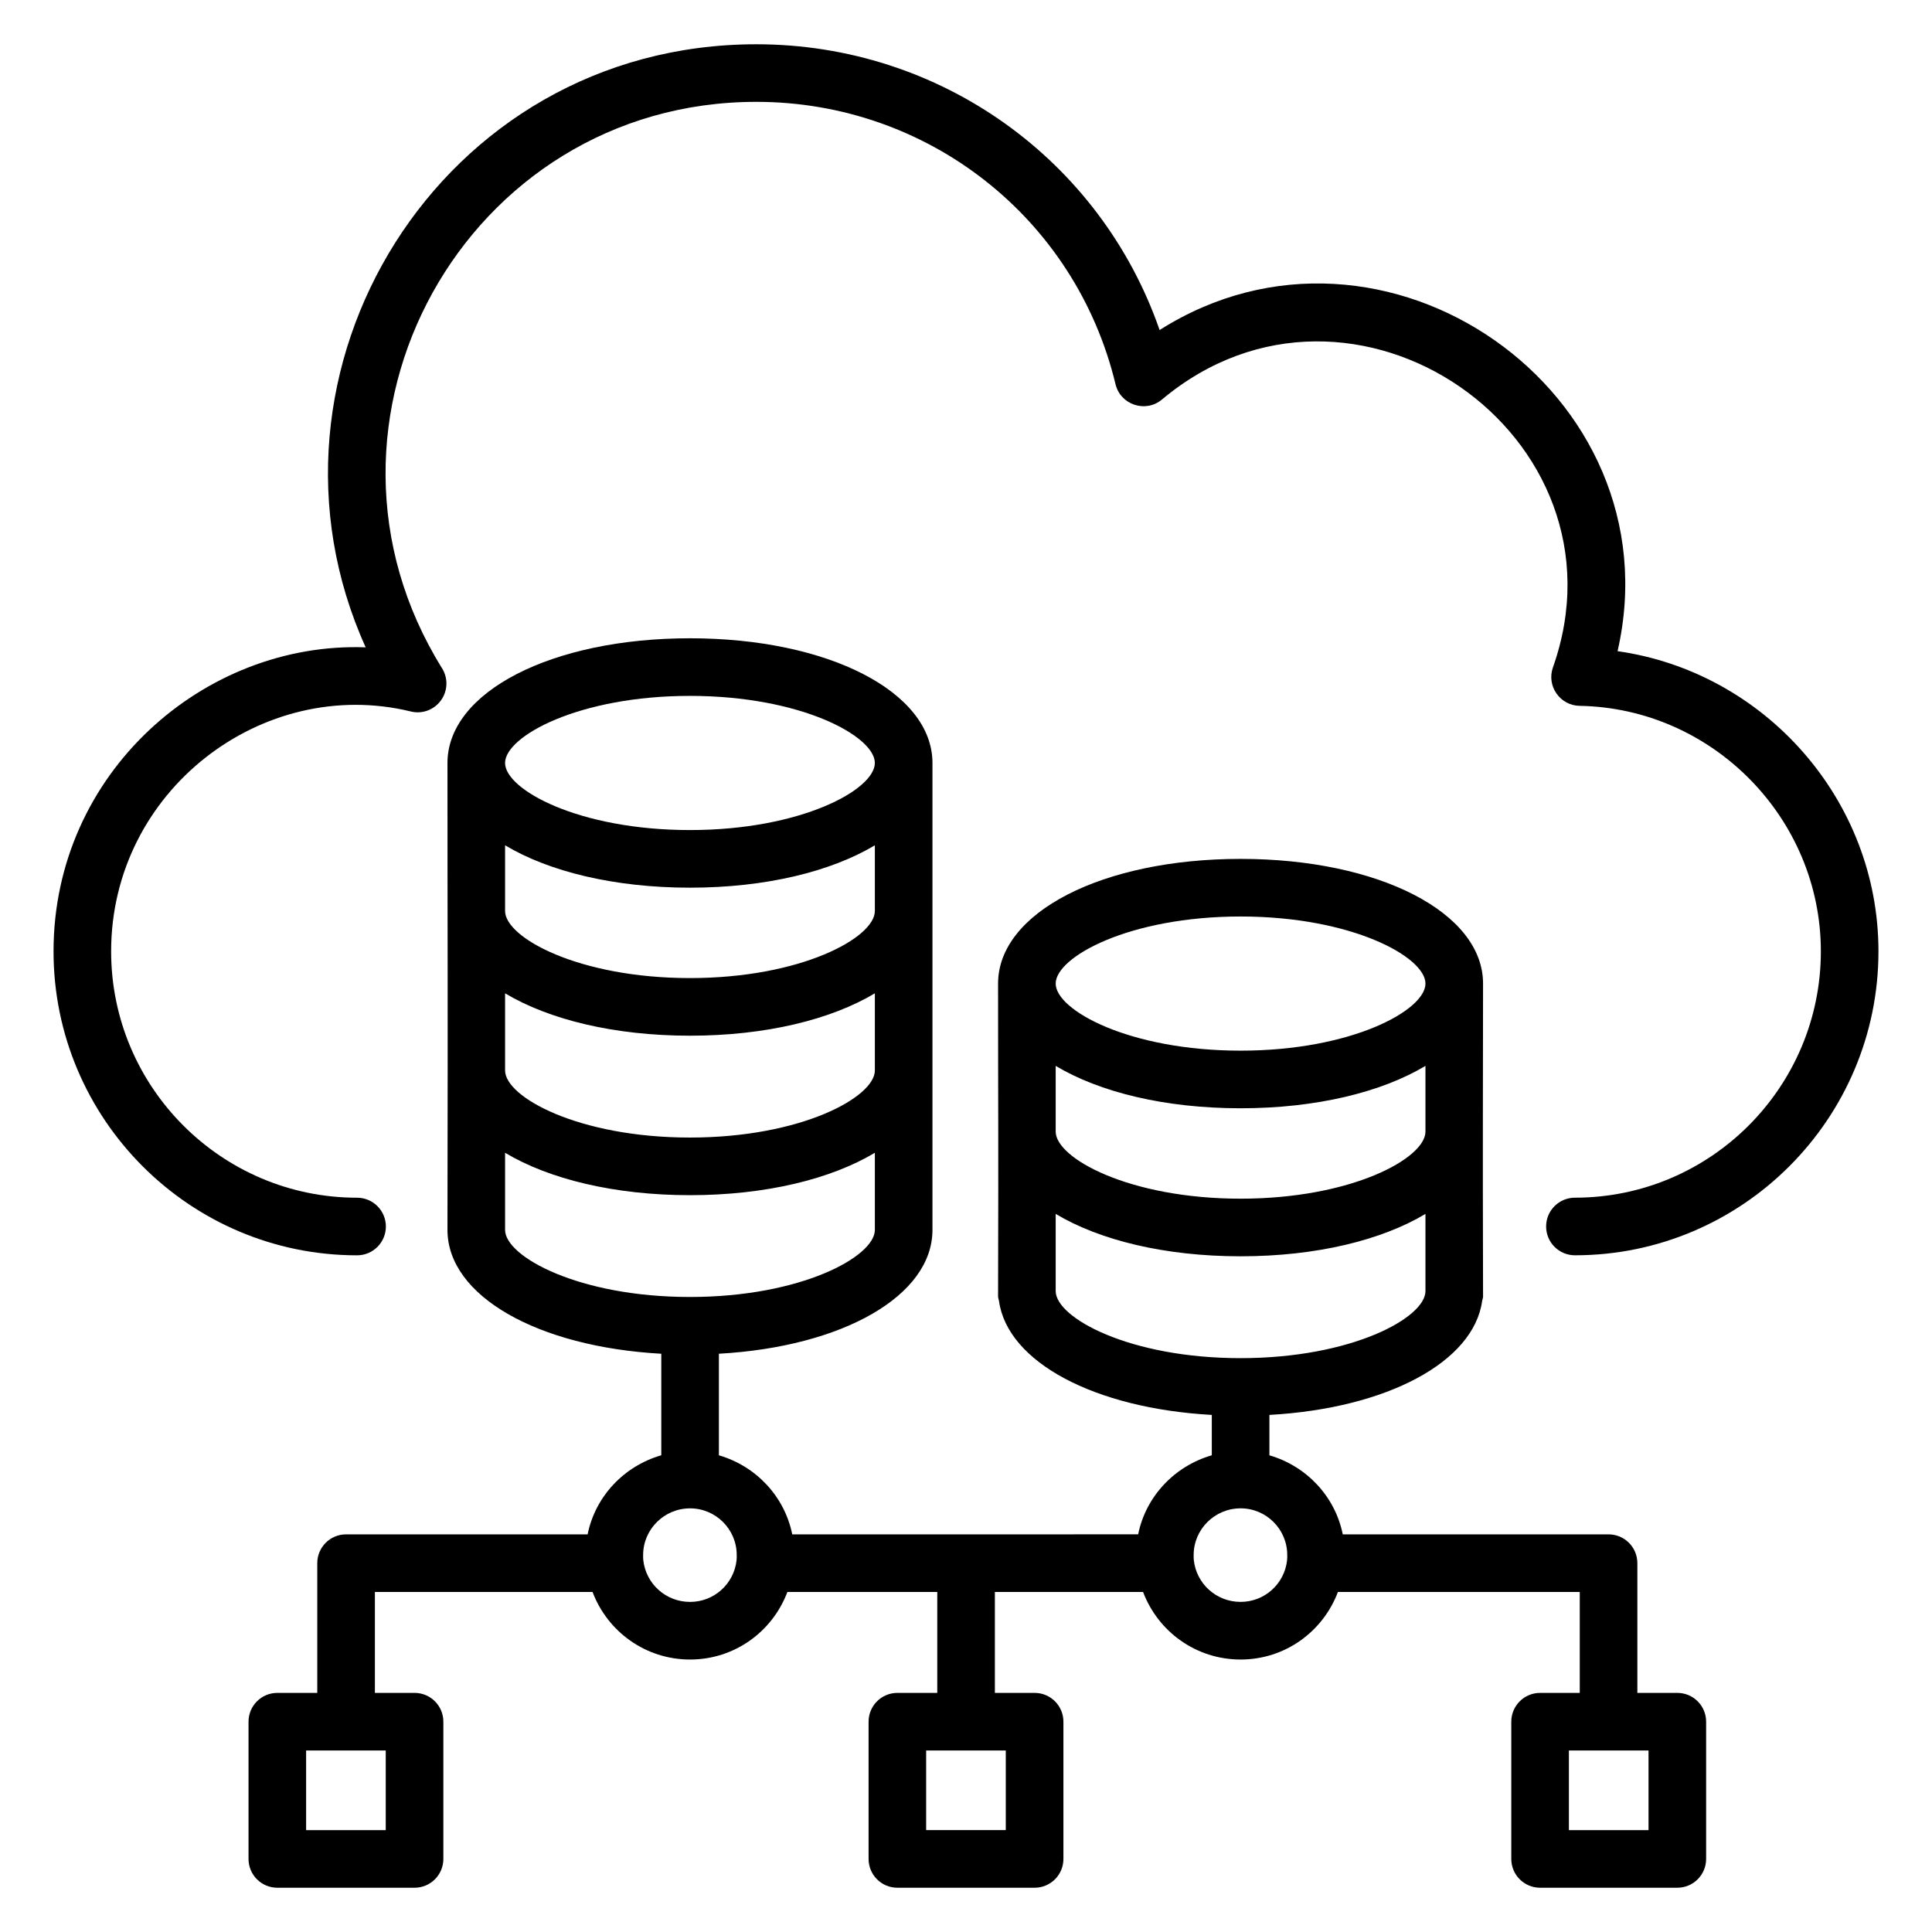
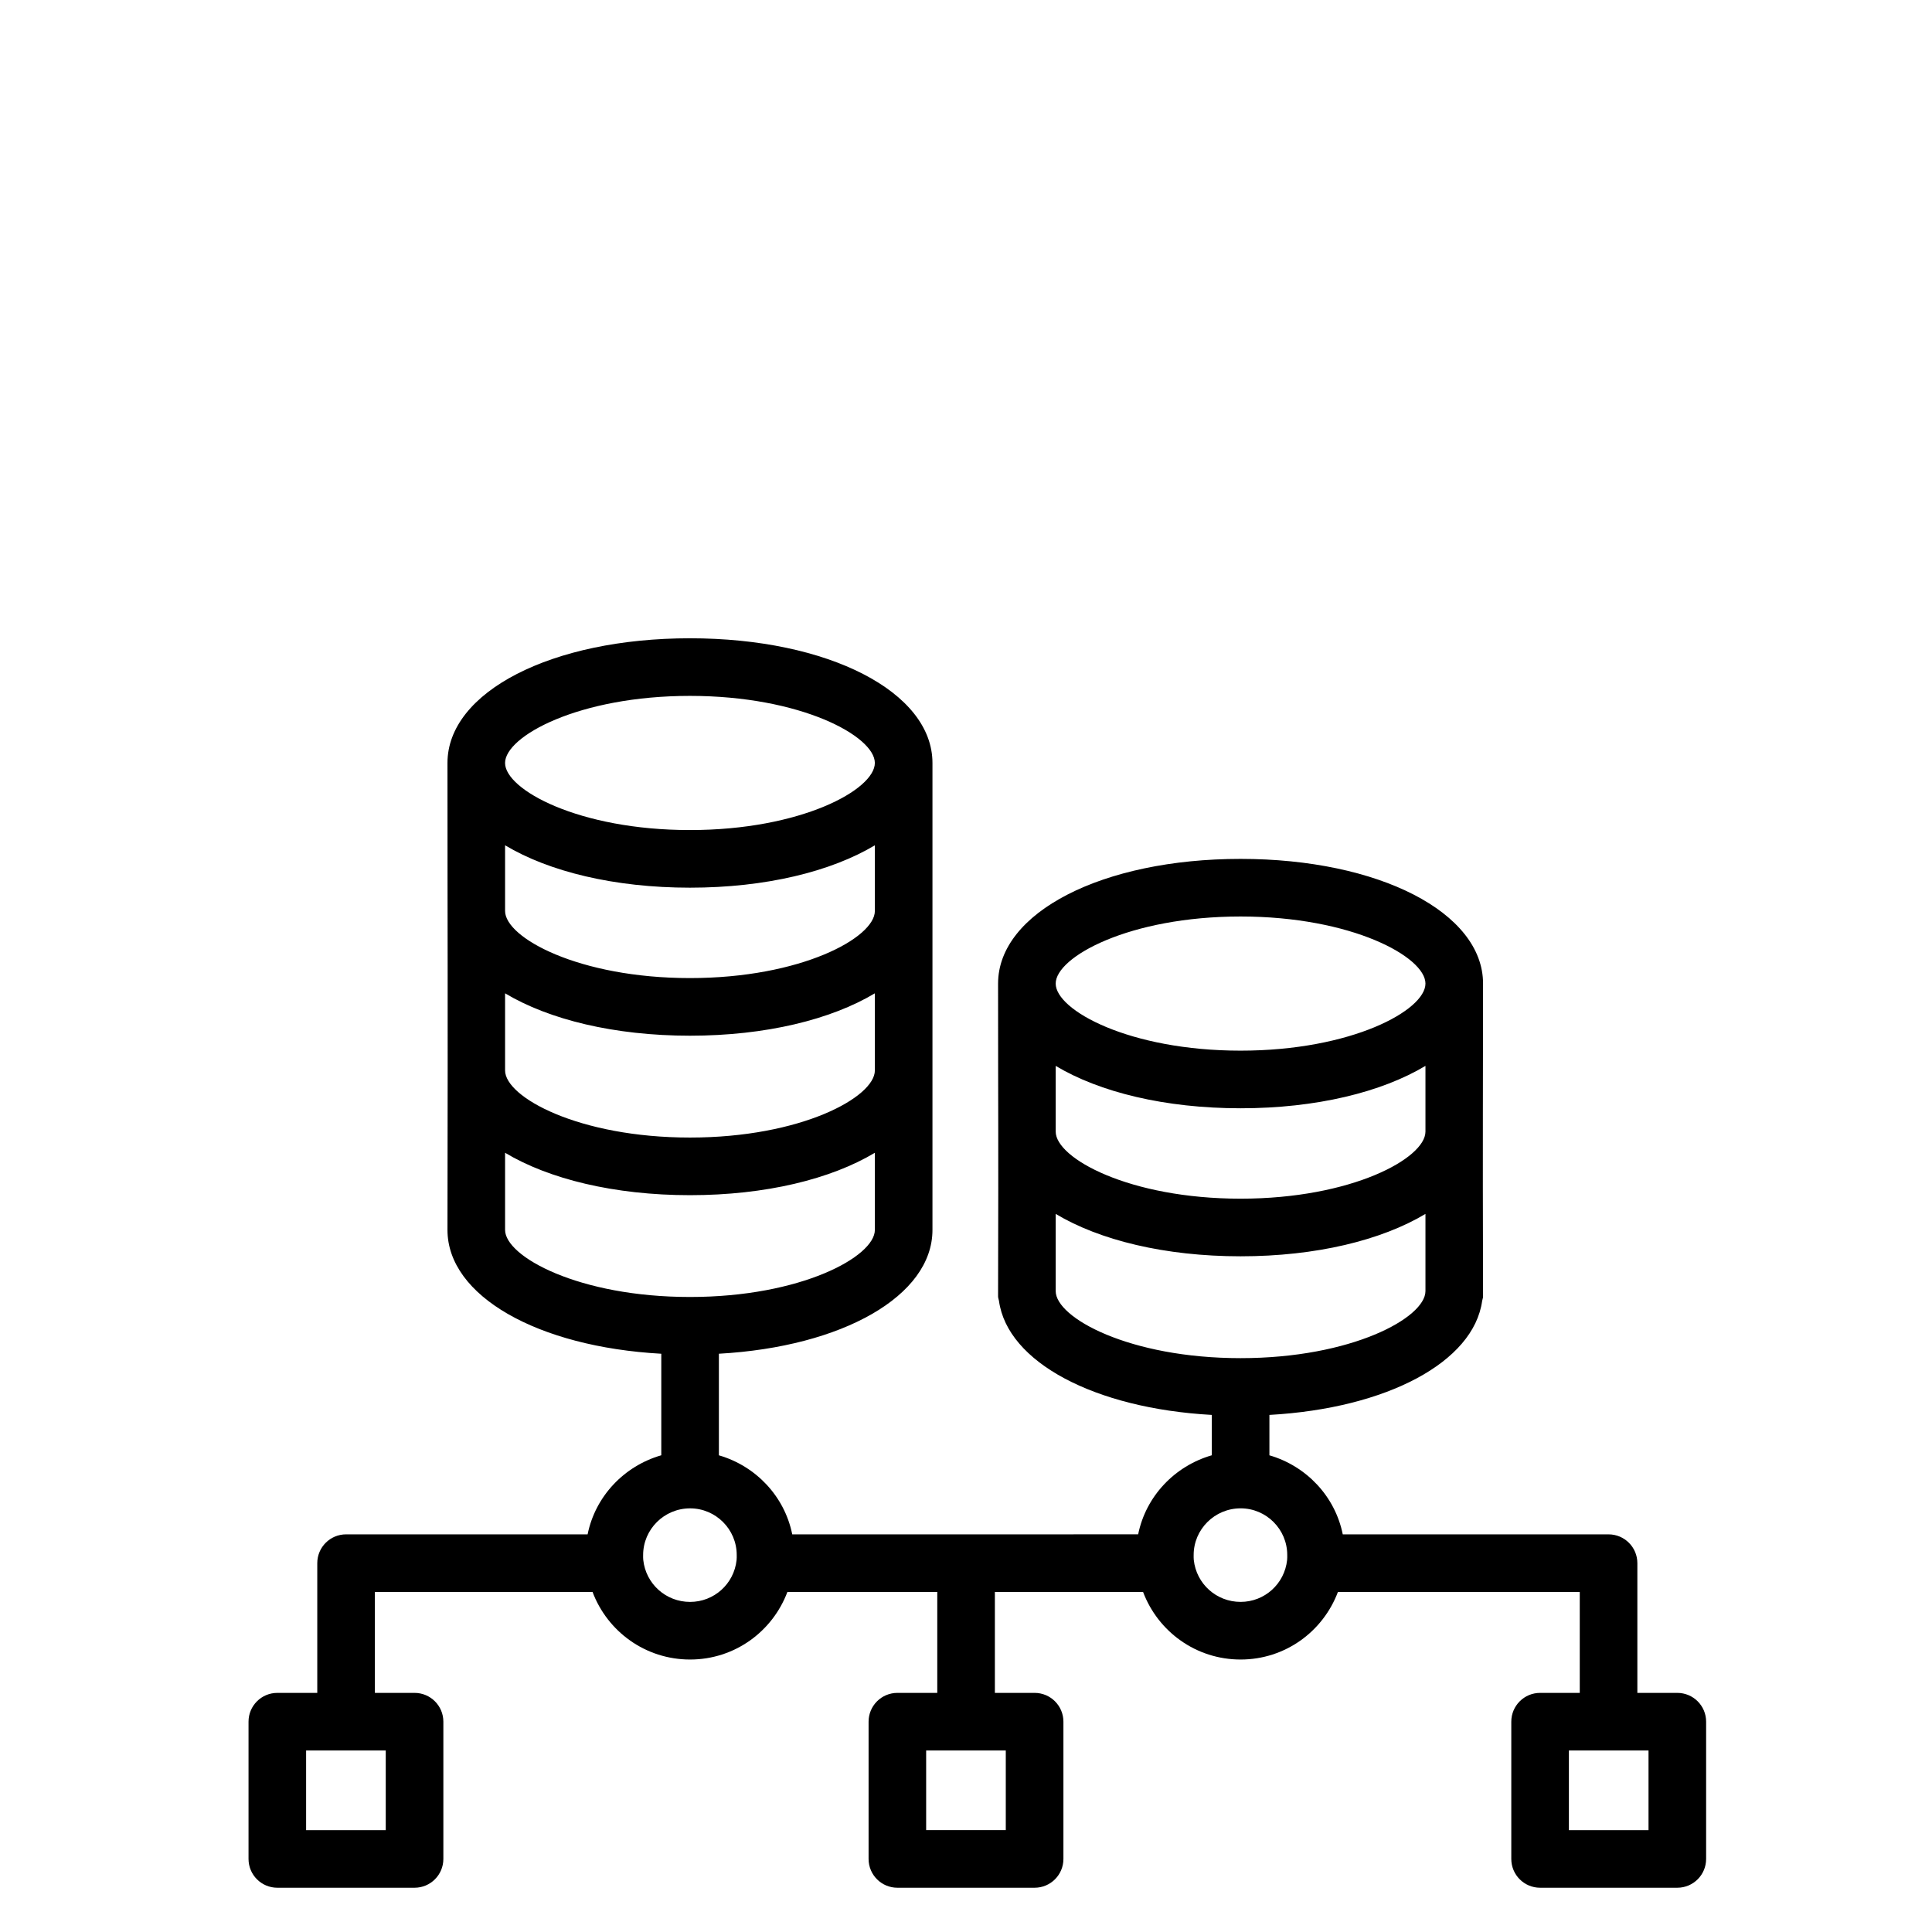
<svg xmlns="http://www.w3.org/2000/svg" fill="#000000" width="800px" height="800px" version="1.1" viewBox="144 144 512 512">
  <g>
-     <path d="m572.67 316.57c15.668-68.508-61.98-122.76-121.36-85.109-15.676-45.105-58.145-75.73-106.88-75.73-84.055 0-136.55 86.867-103.52 159.82-42.758-1.57-82.723 33.273-82.723 80.566 0 44.414 36.086 80.555 80.441 80.555 4.215 0 7.633-3.414 7.633-7.633s-3.418-7.633-7.633-7.633c-35.938 0-65.176-29.289-65.176-65.285 0-42.652 40.258-73.121 79.406-63.574 3.008 0.754 6.172-0.422 7.996-2.938 1.82-2.512 1.938-5.875 0.297-8.508-40.637-65.289 6.188-150.11 83.277-150.11 45.438 0 84.582 30.766 95.191 74.809 1.32 5.492 7.977 7.715 12.324 4.066 50.473-42.297 125.35 9.539 103.6 71.008-1.73 4.902 1.844 10.082 7.066 10.18 35.258 0.609 63.938 29.793 63.938 65.059 0 35.996-29.238 65.285-65.176 65.285-4.215 0-7.633 3.414-7.633 7.633s3.418 7.633 7.633 7.633c44.355 0 80.441-36.141 80.441-80.555 0-40.215-30.223-74.031-69.145-79.543z" />
    <path d="m299.73 550.62h-64.016c-4.215 0-7.633 3.414-7.633 7.633v34.379h-10.586c-4.215 0-7.633 3.414-7.633 7.633v36.371c0 4.219 3.418 7.633 7.633 7.633h36.367c4.215 0 7.633-3.414 7.633-7.633v-36.371c0-4.219-3.418-7.633-7.633-7.633h-10.512v-26.746h57.68c3.984 10.539 14.059 17.906 25.852 17.906 11.77 0 21.82-7.379 25.785-17.906h39.719v26.746h-10.57c-4.215 0-7.633 3.414-7.633 7.633v36.371c0 4.219 3.418 7.633 7.633 7.633h36.367c4.215 0 7.633-3.414 7.633-7.633v-36.371c0-4.219-3.418-7.633-7.633-7.633h-10.531v-26.746h39.273c3.984 10.539 14.059 17.906 25.852 17.906 11.77 0 21.82-7.379 25.785-17.906h64.09v26.746h-10.512c-4.215 0-7.633 3.414-7.633 7.633v36.371c0 4.219 3.418 7.633 7.633 7.633h36.367c4.215 0 7.633-3.414 7.633-7.633v-36.371c0-4.219-3.418-7.633-7.633-7.633h-10.59v-34.379c0-4.219-3.418-7.633-7.633-7.633h-70.438c-2.039-10.102-9.648-18.105-19.438-20.949v-10.703c31.113-1.738 54.137-13.996 56.379-30.219 0.066-0.402 0.238-0.762 0.238-1.184-0.125-47.746 0-53.535 0-82.902 0-18.84-27.625-33.047-64.262-33.047s-64.262 14.207-64.262 33.047c0 37.945 0.121 35.535 0 82.902 0 0.418 0.176 0.781 0.238 1.184 2.242 16.223 25.277 28.488 56.402 30.219v10.695c-9.828 2.836-17.473 10.848-19.516 20.953l-91.672 0.004c-2.039-10.102-9.648-18.105-19.438-20.949v-26.918c32.75-1.832 56.598-15.316 56.598-32.816v-123.74c0-18.84-27.625-33.047-64.262-33.047-36.641 0-64.266 14.207-64.266 33.047 0 51.742 0.125 50.633 0 123.74 0 17.508 23.879 31 56.664 32.82v26.906c-9.836 2.836-17.477 10.848-19.523 20.957zm-53.504 57.281v21.102h-21.102v-21.102zm334.65 0v21.102h-21.102v-21.102zm-108.11-221.02c29.453 0 48.996 10.703 48.996 17.777 0 7.078-19.543 17.777-48.996 17.777s-48.996-10.703-48.996-17.777c0-7.074 19.543-17.777 48.996-17.777zm-48.996 39.59c11.602 6.953 28.926 11.234 48.996 11.234 20.07 0 37.395-4.281 48.996-11.234v17.414c0 7.074-19.543 17.777-48.996 17.777s-48.996-10.703-48.996-17.777zm0 59.676v-20.449c11.602 6.953 28.926 11.234 48.996 11.234 20.07 0 37.395-4.281 48.996-11.234v20.449c0 7.074-19.543 17.777-48.996 17.777-29.453 0.004-48.996-10.703-48.996-17.777zm49.004 57.578c6.812 0 12.359 5.547 12.359 12.359 0 0.418 0.02 0.887-0.035 1.348-0.68 6.32-5.977 11.086-12.324 11.086-6.394 0-11.727-4.762-12.41-11.129-0.047-0.418-0.031-0.887-0.031-1.305 0.004-6.812 5.586-12.359 12.441-12.359zm-62.23 64.172v21.102h-21.102v-21.102zm-83.695-279.48c29.453 0 48.996 10.703 48.996 17.777 0 7.078-19.543 17.781-48.996 17.781-29.457 0-49-10.703-49-17.781 0.004-7.078 19.543-17.777 49-17.777zm-48.996 39.594c11.602 6.953 28.93 11.234 49 11.234 20.07 0 37.395-4.281 48.996-11.234v17.41c0 7.078-19.543 17.781-48.996 17.781-29.457 0-49-10.703-49-17.781zm0 39.227c11.602 6.953 28.93 11.234 49 11.234 20.07 0 37.395-4.281 48.996-11.234v20.441c0 7.082-19.543 17.785-48.996 17.785-29.457 0-49-10.703-49-17.785zm0 62.699v-20.441c11.602 6.953 28.93 11.238 49 11.238 20.07 0 37.395-4.281 48.996-11.238v20.441c0 7.074-19.543 17.777-48.996 17.777-29.461 0.004-49-10.703-49-17.777zm49.027 73.793c6.812 0 12.359 5.547 12.359 12.359 0 0.418 0.02 0.887-0.035 1.348-0.68 6.32-5.977 11.086-12.324 11.086-6.394 0-11.727-4.762-12.41-11.129-0.047-0.418-0.031-0.887-0.031-1.305 0.004-6.812 5.582-12.359 12.441-12.359z" />
  </g>
</svg>